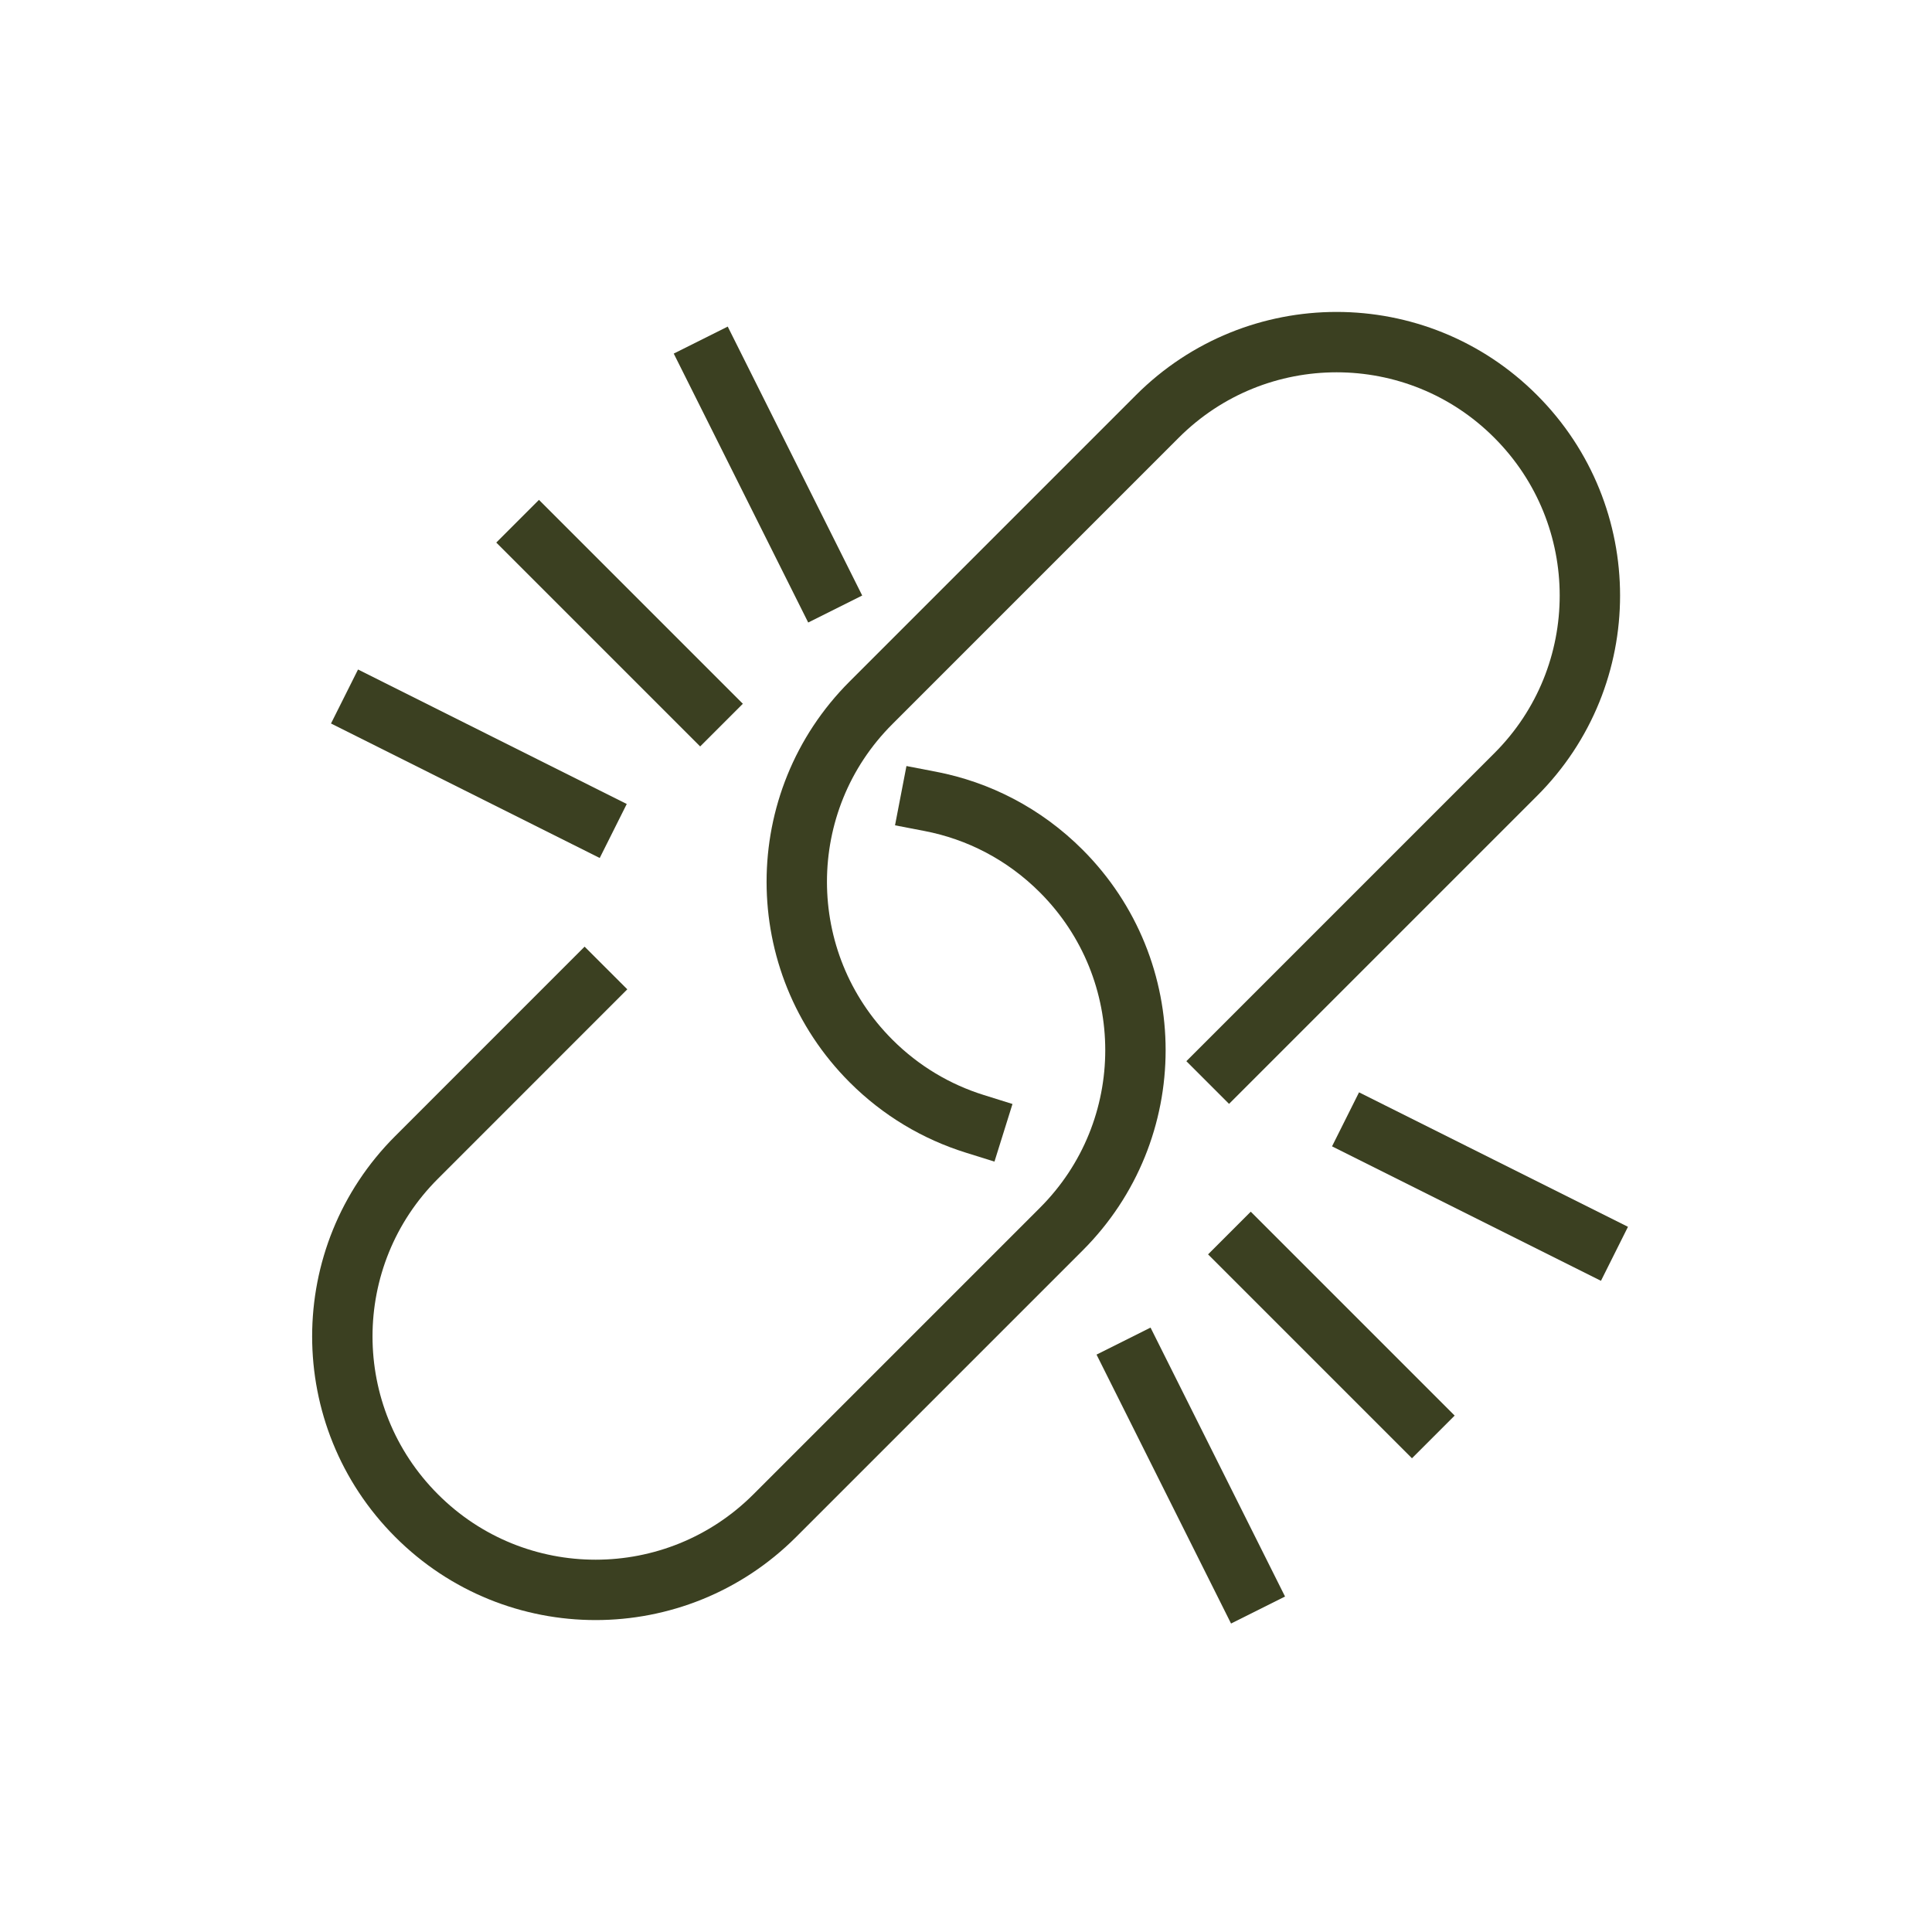
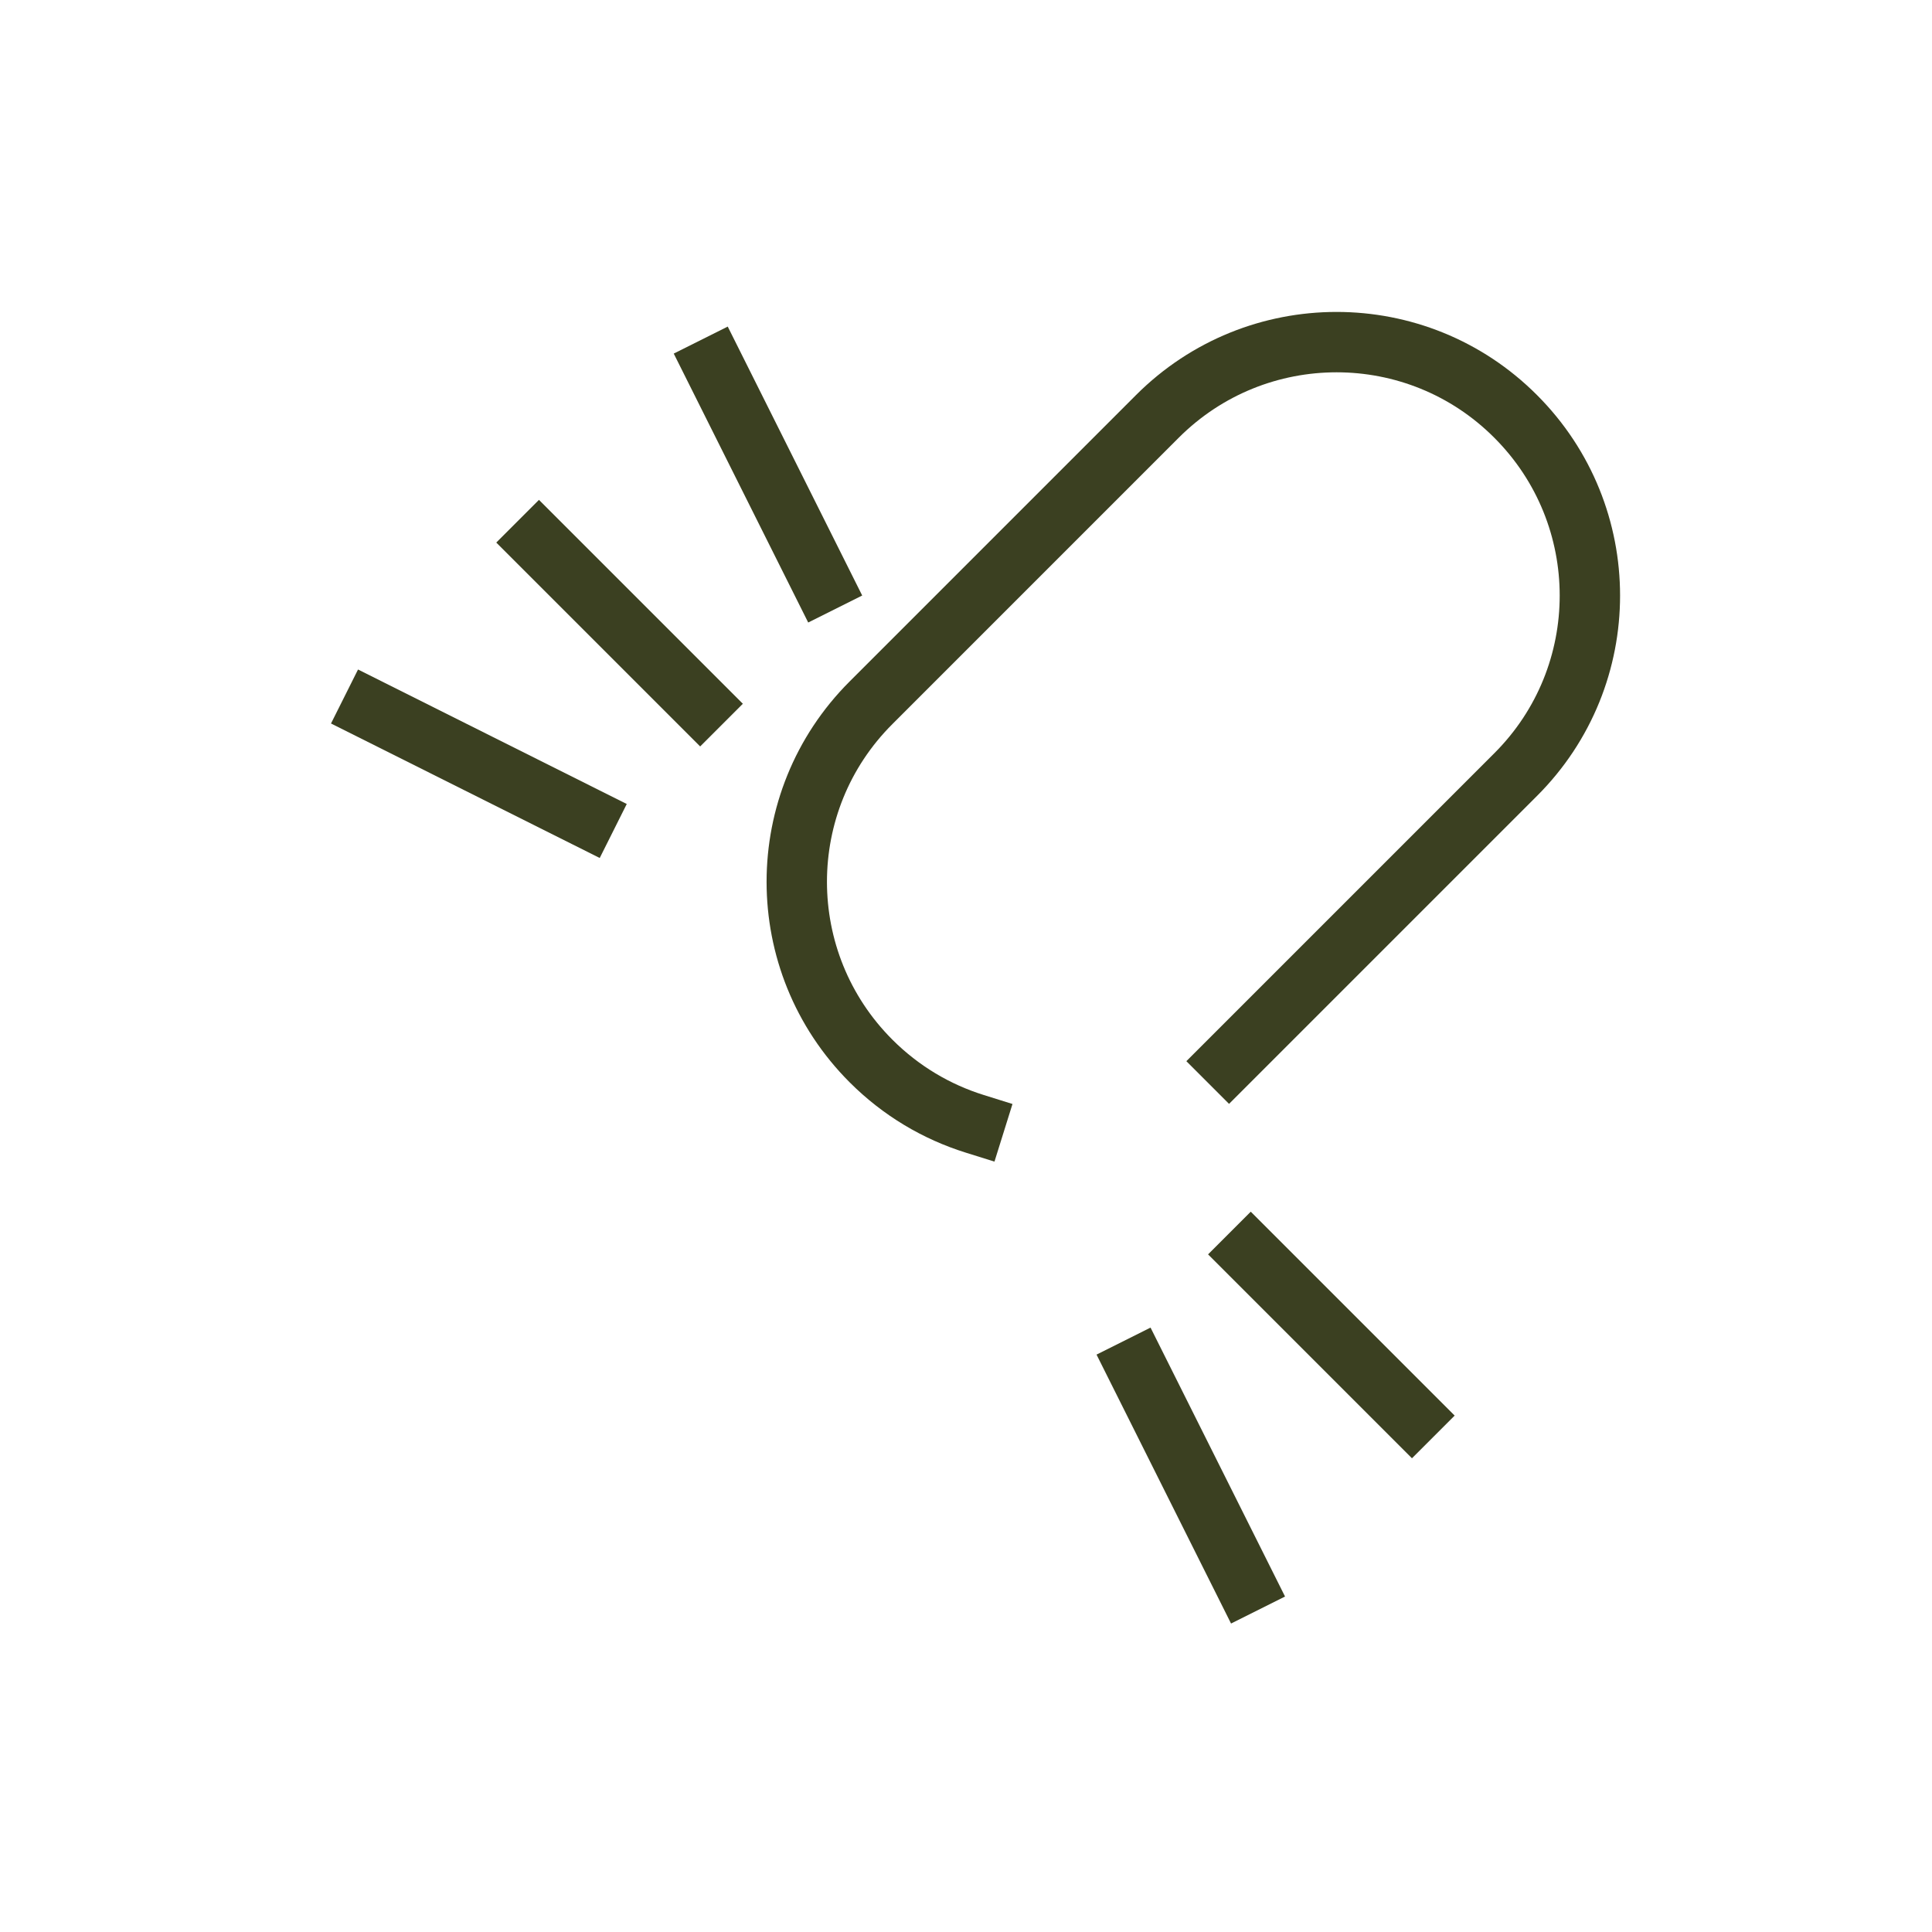
<svg xmlns="http://www.w3.org/2000/svg" width="64" height="64" viewBox="0 0 64 64" fill="none">
  <g clip-path="url(#clip0_3952_37778)">
    <path d="M32.287 37.227C31.027 36.833 29.847 36.14 28.854 35.147C25.574 31.867 25.574 26.553 28.854 23.28L38.34 13.793C41.62 10.513 46.934 10.513 50.207 13.793C53.487 17.073 53.487 22.387 50.207 25.66L41.9 33.967L40.714 35.153" stroke="#3B4021" stroke-width="2" stroke-linecap="square" stroke-linejoin="round" />
-     <path d="M30.82 26.547C32.407 26.853 33.92 27.62 35.153 28.853C38.433 32.133 38.433 37.447 35.153 40.72L25.666 50.207C22.387 53.487 17.073 53.487 13.8 50.207C10.52 46.927 10.52 41.613 13.8 38.34L19.366 32.773" stroke="#3B4021" stroke-width="2" stroke-linecap="square" stroke-linejoin="round" />
-     <path d="M45.467 37.527L52.587 41.087" stroke="#3B4021" stroke-width="2" stroke-linecap="square" stroke-linejoin="round" />
    <path d="M41.433 41.553L46.773 46.893" stroke="#3B4021" stroke-width="2" stroke-linecap="square" stroke-linejoin="round" />
    <path d="M37.666 45.32L41.227 52.44" stroke="#3B4021" stroke-width="2" stroke-linecap="square" stroke-linejoin="round" />
    <path d="M27.22 19.28L23.66 12.16" stroke="#3B4021" stroke-width="2" stroke-linecap="square" stroke-linejoin="round" />
    <path d="M23.194 23.313L17.854 17.973" stroke="#3B4021" stroke-width="2" stroke-linecap="square" stroke-linejoin="round" />
    <path d="M19.42 27.08L12.307 23.52" stroke="#3B4021" stroke-width="2" stroke-linecap="square" stroke-linejoin="round" />
  </g>
  <defs>
    <clipPath id="clip0_3952_37778">
      <rect width="64" height="64" fill="white" />
    </clipPath>
  </defs>
</svg>